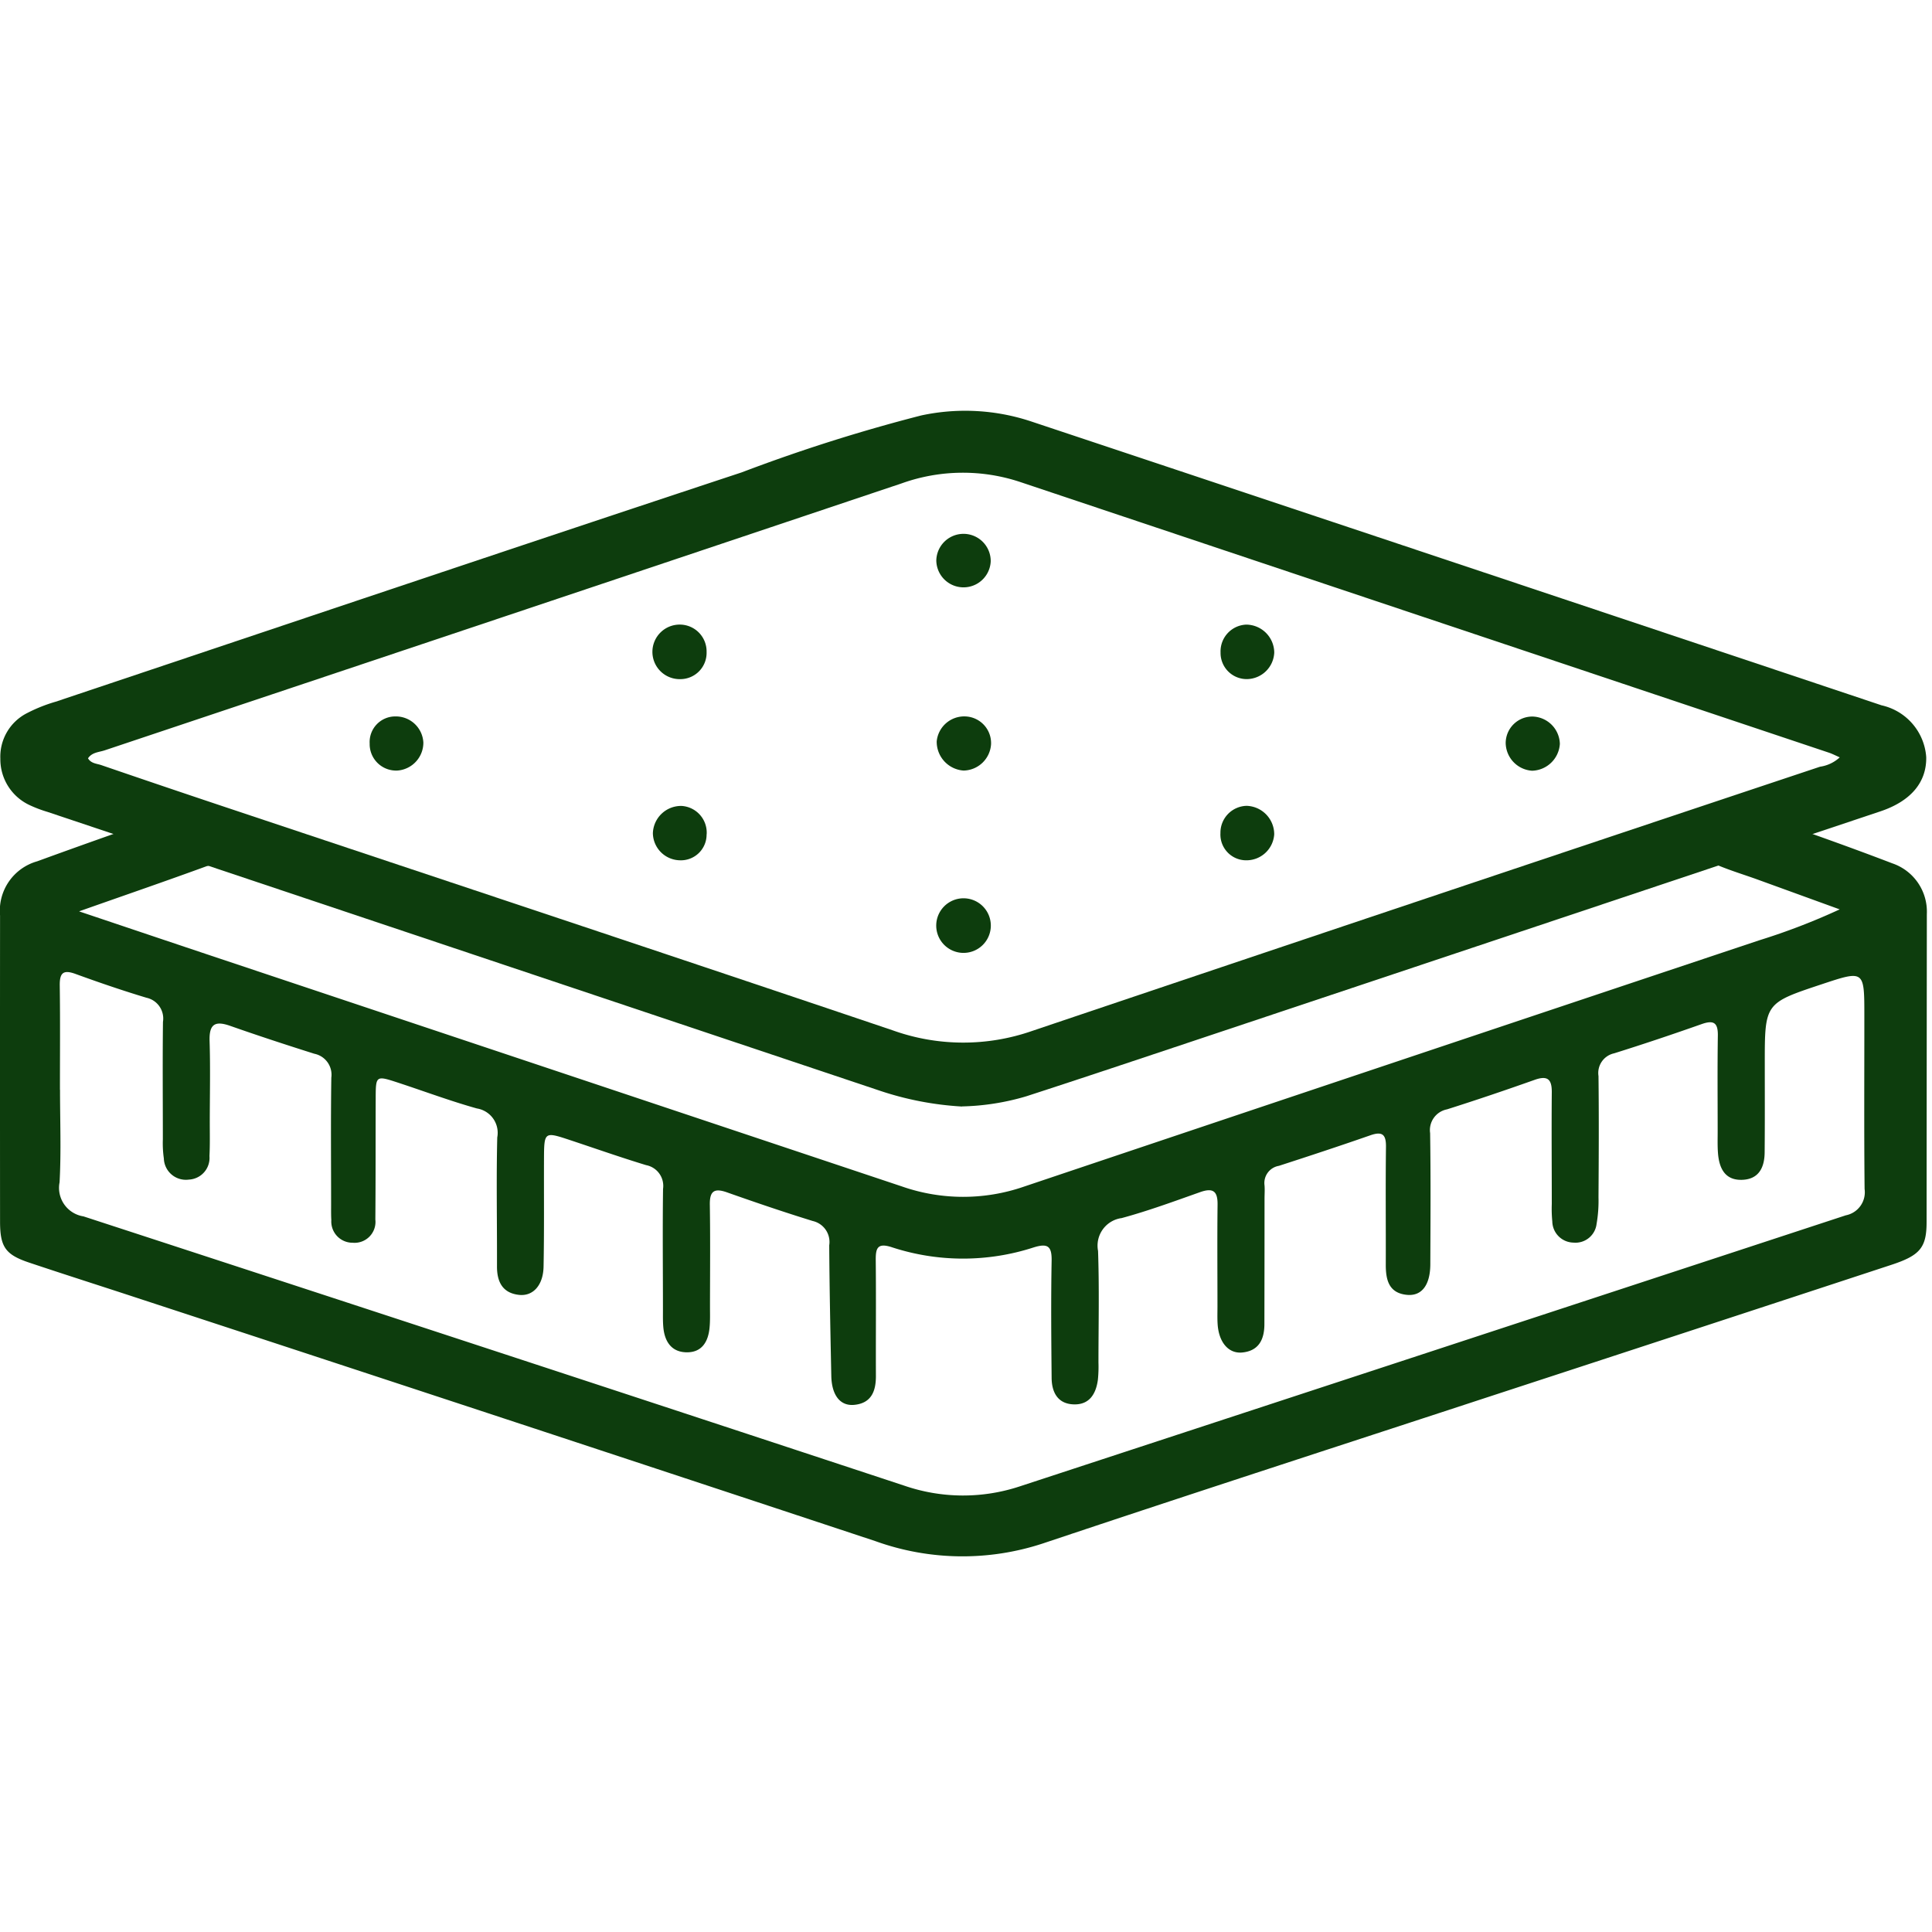
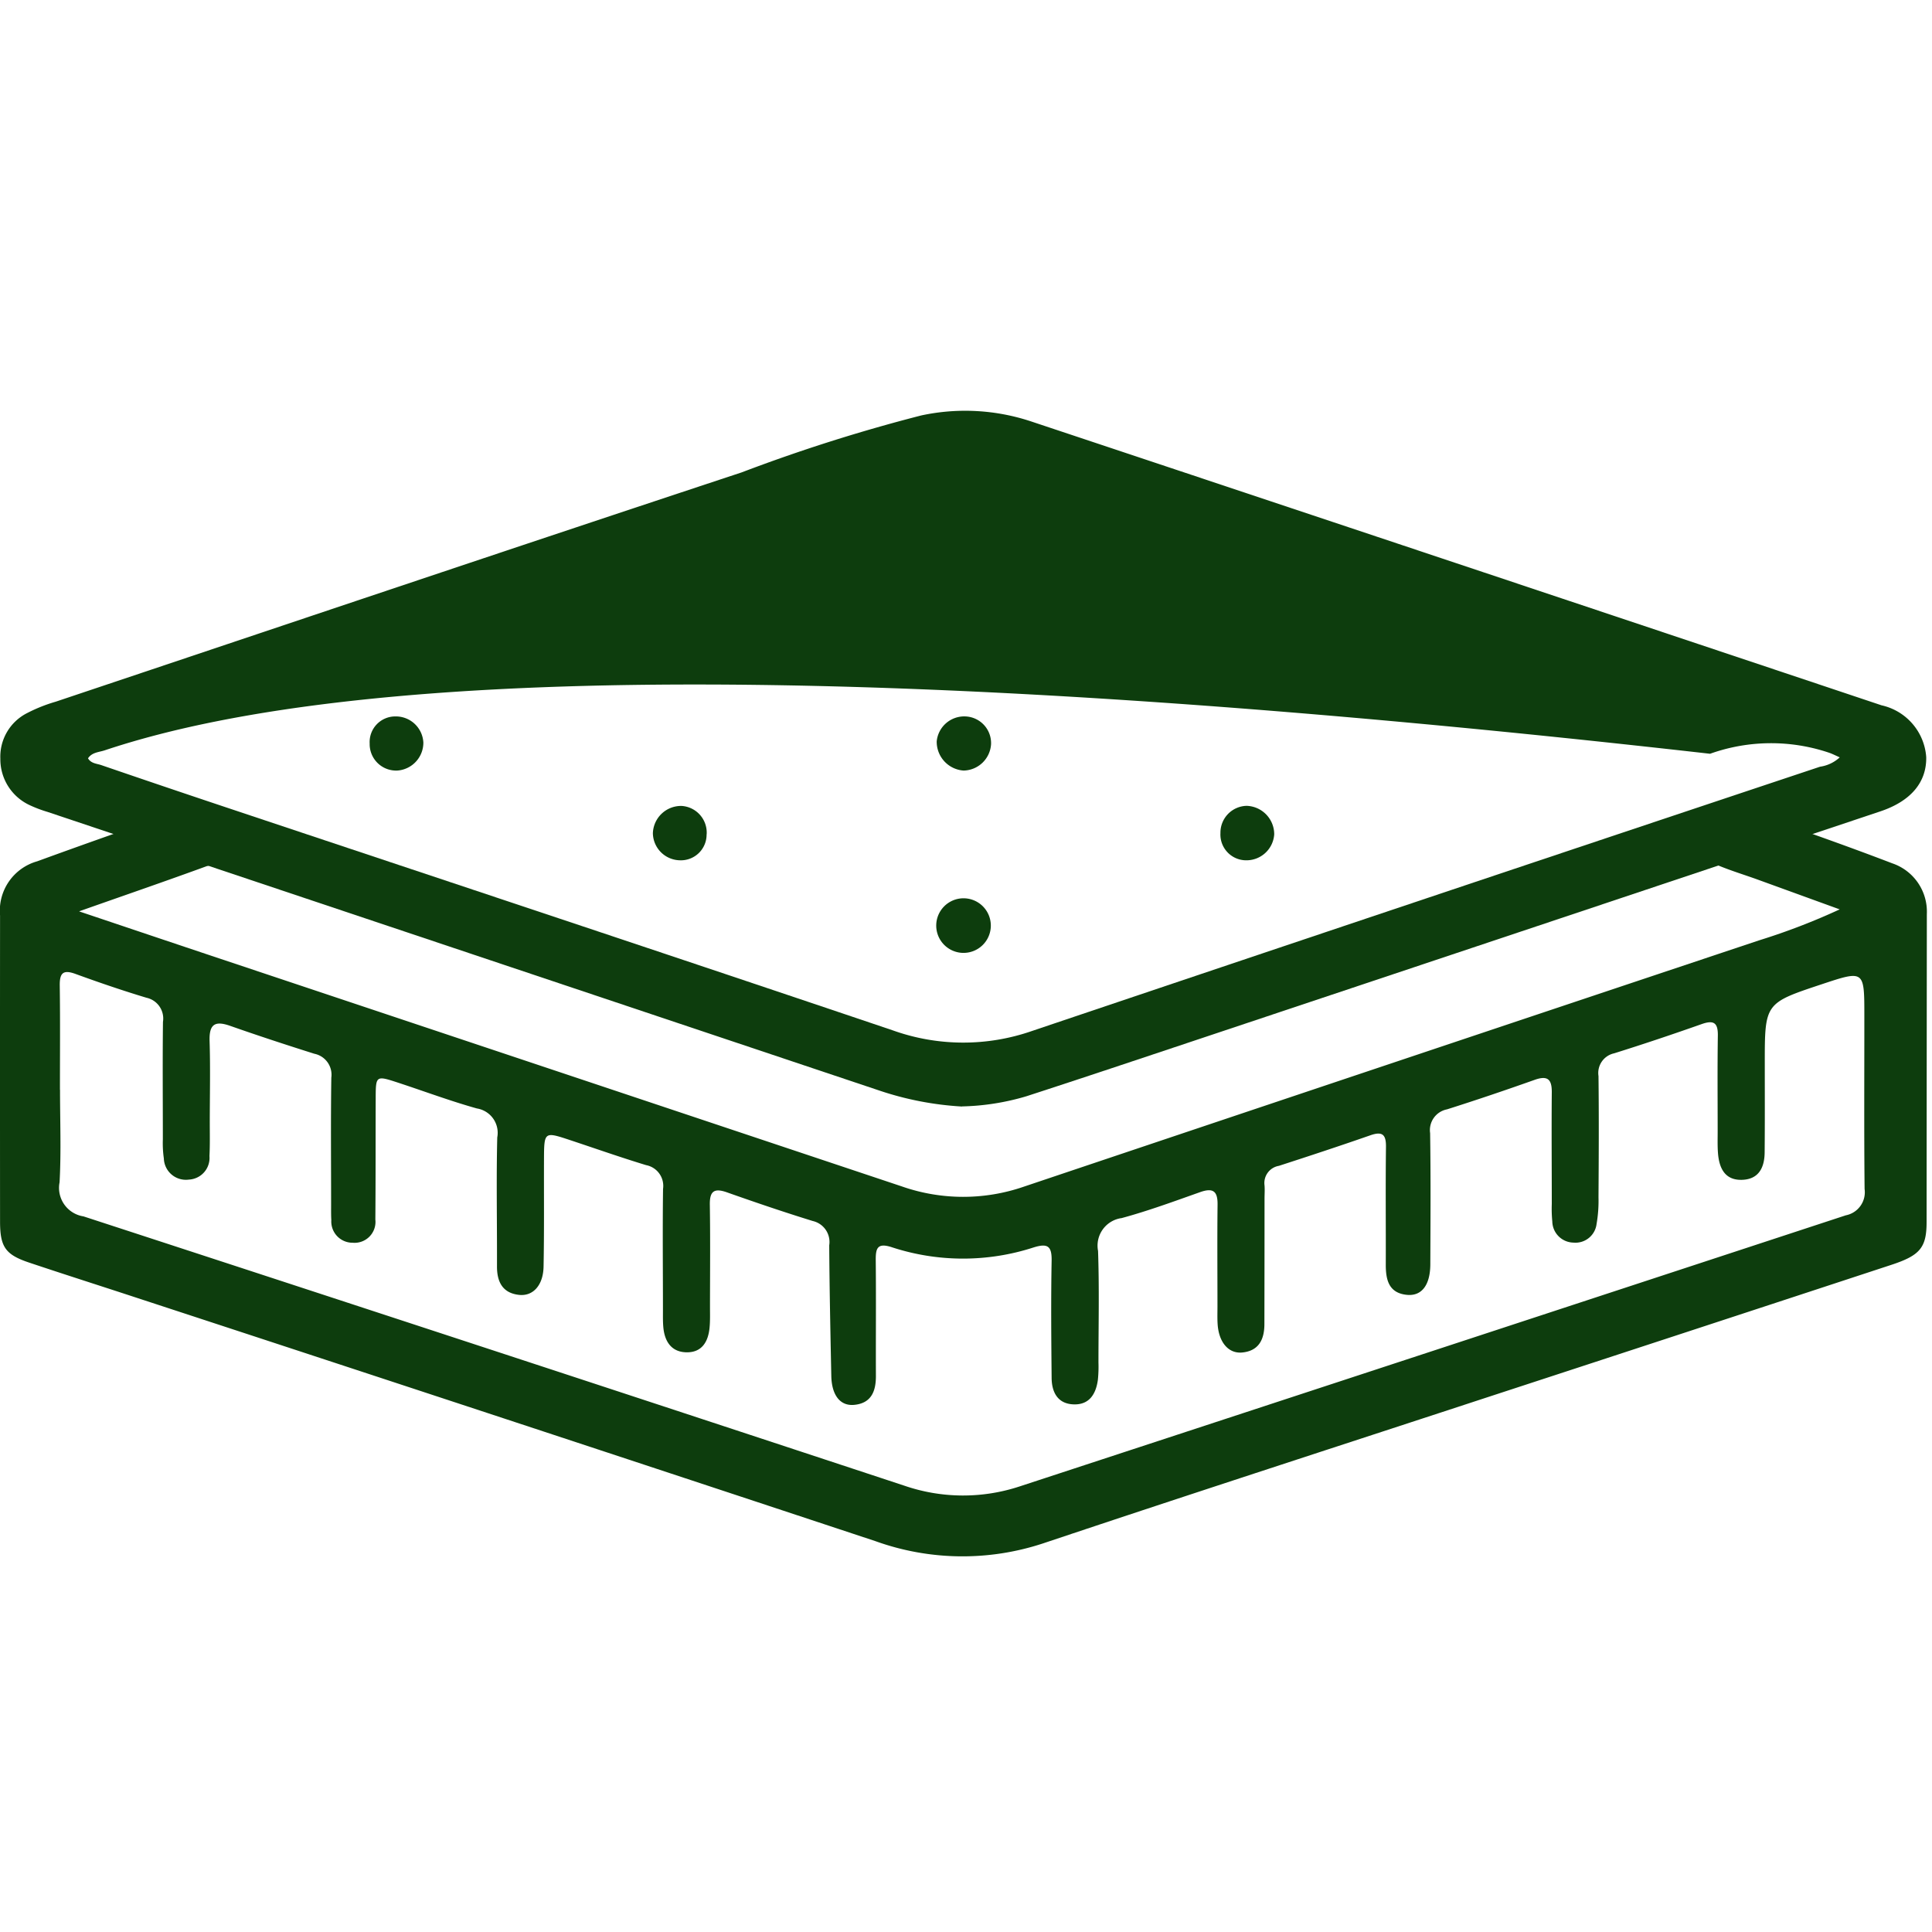
<svg xmlns="http://www.w3.org/2000/svg" width="100" height="100" viewBox="0 0 100 100">
  <g transform="translate(-343 -295)">
    <g transform="translate(343 316.265)">
      <path d="M165.444,60.418c2.583.867,4.906,1.651,7.231,2.427q17.665,5.9,35.327,11.8a9.622,9.622,0,0,0,6.337.015q19.022-6.393,38.058-12.75a33.747,33.747,0,0,0,4.162-1.6q-2.117-.769-4.235-1.538c-.687-.249-1.388-.46-2.061-.74a1.56,1.56,0,0,1-1.063-2.051,1.536,1.536,0,0,1,2.114-.912c2.666.922,5.334,1.848,7.967,2.858a2.641,2.641,0,0,1,1.789,2.623q-.008,7.97-.013,15.94c0,1.327-.337,1.731-1.827,2.22q-10.218,3.359-20.439,6.7c-7.822,2.566-15.654,5.1-23.461,7.715a13.3,13.3,0,0,1-8.682-.115q-19.1-6.326-38.215-12.589c-1.86-.612-3.727-1.205-5.584-1.827-1.232-.412-1.508-.811-1.509-2.12q-.006-7.921,0-15.841a2.655,2.655,0,0,1,1.926-2.812c2.557-.934,5.126-1.835,7.7-2.723a1.6,1.6,0,1,1,1.067,2.977c-2.086.763-4.188,1.485-6.589,2.332m-1,9.247c0,1.594.063,3.191-.023,4.78a1.493,1.493,0,0,0,1.239,1.767q21.252,6.932,42.481,13.937a9.346,9.346,0,0,0,5.969.041q21.384-7.011,42.764-14.033a1.217,1.217,0,0,0,.974-1.366c-.031-2.988-.011-5.976-.013-8.965,0-2.362,0-2.362-2.216-1.626-2.939.977-2.938.977-2.937,4.119,0,1.528.007,3.055-.007,4.582-.007.784-.305,1.4-1.188,1.419s-1.17-.623-1.228-1.389c-.028-.364-.016-.731-.016-1.1,0-1.66-.016-3.32.009-4.98.01-.668-.218-.81-.835-.593-1.5.529-3.013,1.038-4.534,1.514a1.041,1.041,0,0,0-.808,1.176c.024,2.092.014,4.183,0,6.275a7.023,7.023,0,0,1-.1,1.384,1.1,1.1,0,0,1-1.2.962,1.115,1.115,0,0,1-1.091-1.093,6.693,6.693,0,0,1-.027-.9c0-1.925-.017-3.852,0-5.777.008-.695-.221-.891-.893-.652-1.5.532-3.011,1.044-4.53,1.525a1.093,1.093,0,0,0-.874,1.23c.034,2.257.019,4.515.01,6.773,0,1.077-.434,1.664-1.192,1.6-.961-.085-1.116-.778-1.113-1.579.007-2.026-.016-4.052.01-6.077.009-.663-.2-.819-.821-.6-1.567.546-3.143,1.066-4.722,1.577a.9.9,0,0,0-.743,1.014c.018.231,0,.465,0,.7q0,3.237-.007,6.475c0,.786-.281,1.388-1.147,1.472-.717.069-1.216-.536-1.274-1.473-.019-.3-.008-.6-.008-.9,0-1.759-.016-3.519.005-5.279.009-.7-.233-.884-.9-.649-1.345.476-2.689.971-4.064,1.344a1.439,1.439,0,0,0-1.222,1.7c.067,1.923.022,3.851.021,5.777a6.687,6.687,0,0,1-.03.895c-.1.731-.439,1.3-1.259,1.27s-1.128-.626-1.135-1.367c-.019-2.025-.037-4.051,0-6.076.013-.768-.221-.9-.933-.68a11.828,11.828,0,0,1-7.343-.012c-.763-.249-.834.076-.827.7.02,1.992,0,3.984.008,5.976,0,.787-.243,1.4-1.12,1.484-.73.071-1.169-.5-1.189-1.5-.046-2.253-.094-4.507-.107-6.76a1.113,1.113,0,0,0-.853-1.256c-1.491-.46-2.968-.963-4.439-1.483-.663-.234-.9-.065-.888.642.027,1.759.01,3.519.008,5.279,0,.365.013.733-.023,1.095-.069.695-.379,1.254-1.146,1.263-.8.009-1.172-.527-1.245-1.281-.029-.3-.02-.6-.021-.9,0-2.092-.023-4.184.005-6.275a1.094,1.094,0,0,0-.877-1.232c-1.334-.406-2.649-.869-3.973-1.308-1.289-.427-1.306-.416-1.312.984-.007,1.859.014,3.719-.022,5.578-.019.962-.542,1.539-1.265,1.462-.862-.092-1.148-.681-1.146-1.473,0-.232,0-.465,0-.7,0-1.992-.035-3.986.014-5.976a1.277,1.277,0,0,0-1.052-1.5c-1.373-.384-2.713-.886-4.069-1.331-1.161-.381-1.167-.377-1.171.806-.008,2.092,0,4.184-.018,6.275a1.082,1.082,0,0,1-1.17,1.2,1.1,1.1,0,0,1-1.109-1.171c-.016-.265-.011-.531-.011-.8,0-2.192-.022-4.383.011-6.574a1.108,1.108,0,0,0-.879-1.237c-1.456-.46-2.907-.935-4.347-1.441-.771-.272-1.1-.116-1.075.763.044,1.393.012,2.789.01,4.183,0,.6.014,1.2-.016,1.793a1.124,1.124,0,0,1-1.069,1.216,1.141,1.141,0,0,1-1.292-1.094,5.572,5.572,0,0,1-.052-.992c0-2.026-.018-4.051.006-6.077a1.1,1.1,0,0,0-.855-1.25c-1.239-.373-2.466-.793-3.682-1.236-.653-.237-.814-.02-.805.614.026,1.793.009,3.585.01,5.379" transform="translate(-161.337 -34.506)" fill="#0d3d0d" />
-       <path d="M211.142,59.7a16.287,16.287,0,0,1-4.294-.831L163.8,44.449a6.647,6.647,0,0,1-.929-.353,2.618,2.618,0,0,1-1.509-2.4,2.527,2.527,0,0,1,1.388-2.362,8.116,8.116,0,0,1,1.476-.588c11.833-3.965,23.658-7.951,35.506-11.869a86.972,86.972,0,0,1,9.292-2.947,10.823,10.823,0,0,1,5.7.312q22.01,7.331,44.009,14.691a2.96,2.96,0,0,1,2.312,2.678c.025,1.3-.787,2.281-2.379,2.813q-17.751,5.938-35.505,11.866c-2.9.967-5.789,1.937-8.693,2.879a12.612,12.612,0,0,1-3.328.525m45.426-18.069c-.211-.092-.381-.182-.561-.242q-20.915-7-41.83-14a9.391,9.391,0,0,0-6.149.058Q187.4,34.362,166.767,41.262c-.3.1-.661.1-.867.415.159.272.455.271.692.353q3.154,1.082,6.317,2.139c11.553,3.859,23.115,7.694,34.656,11.592a10.823,10.823,0,0,0,7.2.027q20.38-6.874,40.784-13.677a1.9,1.9,0,0,0,1.018-.483" transform="translate(-161.344 -23.691)" fill="#0d3d0d" />
-       <path d="M214.417,43.431a1.412,1.412,0,1,1,.008-2.823,1.389,1.389,0,0,1,1.351,1.423,1.359,1.359,0,0,1-1.358,1.4" transform="translate(-179.203 -29.544)" fill="#0d3d0d" />
+       <path d="M211.142,59.7a16.287,16.287,0,0,1-4.294-.831L163.8,44.449a6.647,6.647,0,0,1-.929-.353,2.618,2.618,0,0,1-1.509-2.4,2.527,2.527,0,0,1,1.388-2.362,8.116,8.116,0,0,1,1.476-.588c11.833-3.965,23.658-7.951,35.506-11.869a86.972,86.972,0,0,1,9.292-2.947,10.823,10.823,0,0,1,5.7.312q22.01,7.331,44.009,14.691a2.96,2.96,0,0,1,2.312,2.678c.025,1.3-.787,2.281-2.379,2.813q-17.751,5.938-35.505,11.866c-2.9.967-5.789,1.937-8.693,2.879a12.612,12.612,0,0,1-3.328.525m45.426-18.069c-.211-.092-.381-.182-.561-.242a9.391,9.391,0,0,0-6.149.058Q187.4,34.362,166.767,41.262c-.3.1-.661.1-.867.415.159.272.455.271.692.353q3.154,1.082,6.317,2.139c11.553,3.859,23.115,7.694,34.656,11.592a10.823,10.823,0,0,0,7.2.027q20.38-6.874,40.784-13.677a1.9,1.9,0,0,0,1.018-.483" transform="translate(-161.344 -23.691)" fill="#0d3d0d" />
      <path d="M215.785,56.427a1.33,1.33,0,0,1-1.4,1.344,1.424,1.424,0,0,1-1.38-1.4,1.46,1.46,0,0,1,1.484-1.413,1.384,1.384,0,0,1,1.3,1.469" transform="translate(-179.212 -34.508)" fill="#0d3d0d" />
      <path d="M259.262,57.77a1.333,1.333,0,0,1-1.339-1.406,1.389,1.389,0,0,1,1.359-1.413,1.473,1.473,0,0,1,1.424,1.479,1.439,1.439,0,0,1-1.445,1.34" transform="translate(-194.753 -34.506)" fill="#0d3d0d" />
      <path d="M238.256,63.69a1.413,1.413,0,1,1-2.825-.061,1.413,1.413,0,0,1,2.825.061" transform="translate(-186.971 -37.038)" fill="#0d3d0d" />
-       <path d="M259.3,43.43a1.353,1.353,0,0,1-1.37-1.383,1.386,1.386,0,0,1,1.33-1.437,1.461,1.461,0,0,1,1.449,1.447A1.435,1.435,0,0,1,259.3,43.43" transform="translate(-194.754 -29.545)" fill="#0d3d0d" />
      <path d="M193.371,49.207a1.449,1.449,0,0,1-1.321,1.467,1.369,1.369,0,0,1-1.458-1.4,1.326,1.326,0,0,1,1.337-1.4,1.425,1.425,0,0,1,1.441,1.336" transform="translate(-171.458 -32.057)" fill="#0d3d0d" />
-       <path d="M238.253,34.84a1.409,1.409,0,0,1-2.816-.046,1.408,1.408,0,1,1,2.816.046" transform="translate(-186.974 -27.042)" fill="#0d3d0d" />
      <path d="M238.28,49.313a1.453,1.453,0,0,1-1.424,1.364,1.494,1.494,0,0,1-1.389-1.514,1.431,1.431,0,0,1,1.487-1.288,1.382,1.382,0,0,1,1.326,1.438" transform="translate(-186.983 -32.058)" fill="#0d3d0d" />
-       <path d="M283.3,49.3a1.483,1.483,0,0,1-1.433,1.387,1.462,1.462,0,0,1-1.371-1.438,1.377,1.377,0,0,1,1.415-1.366A1.453,1.453,0,0,1,283.3,49.3" transform="translate(-202.562 -32.059)" fill="#0d3d0d" />
    </g>
    <rect width="100" height="100" transform="translate(343 295)" fill="none" />
  </g>
</svg>